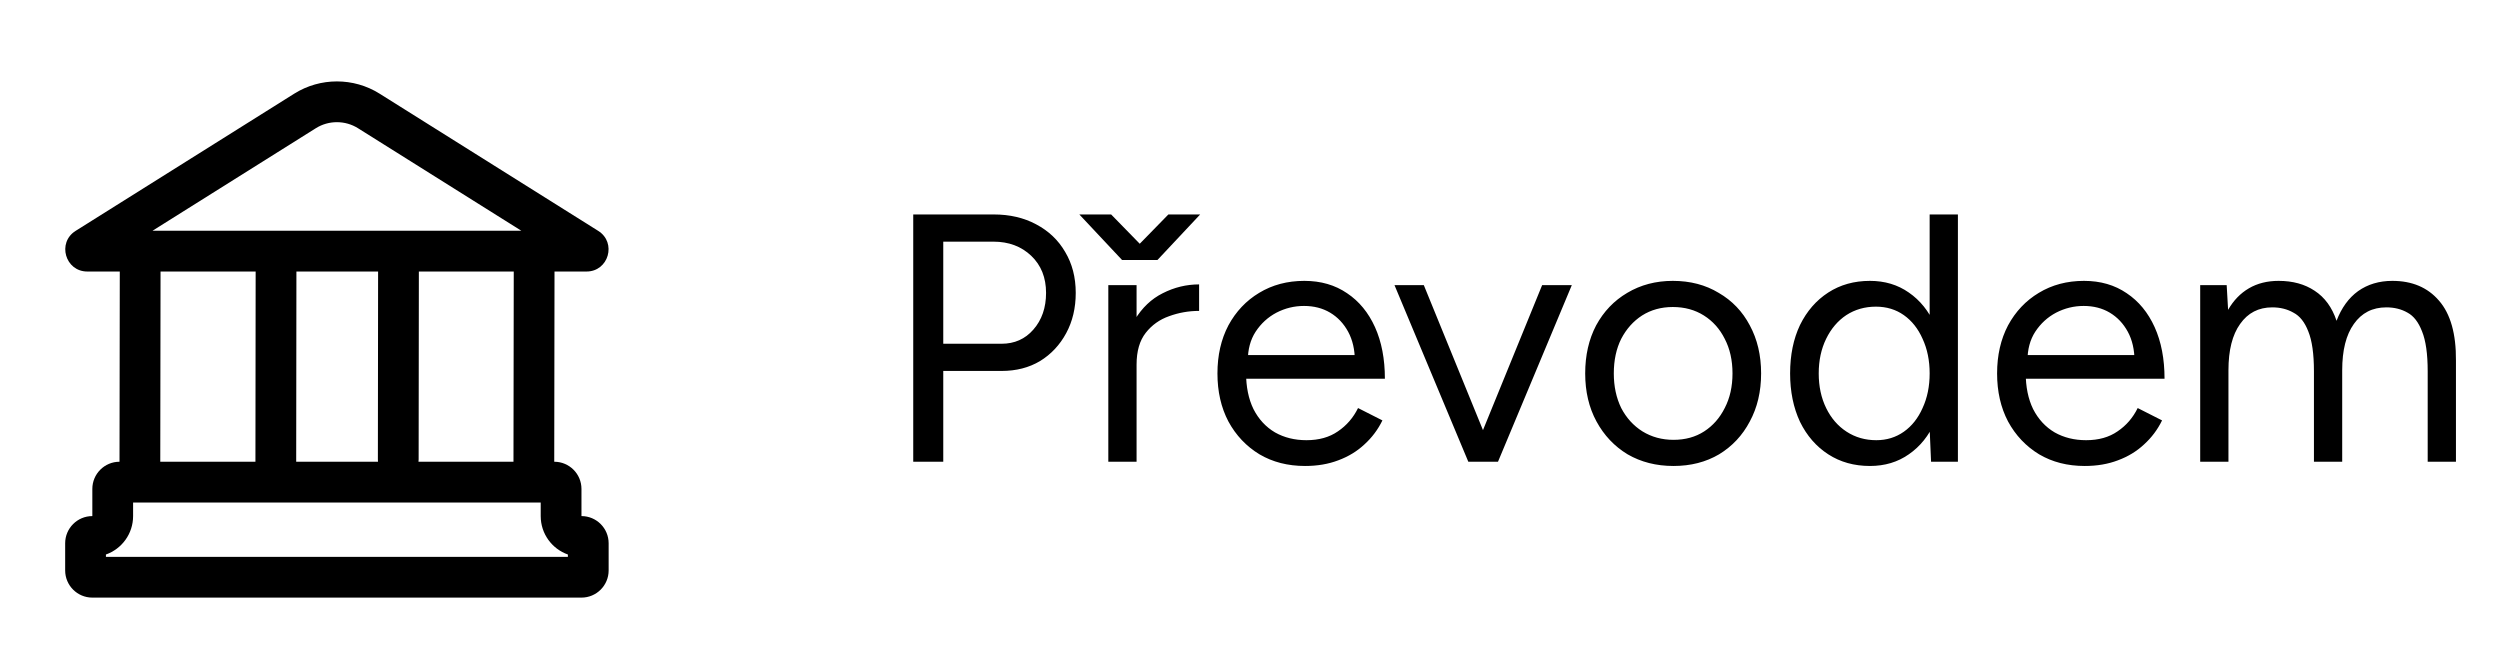
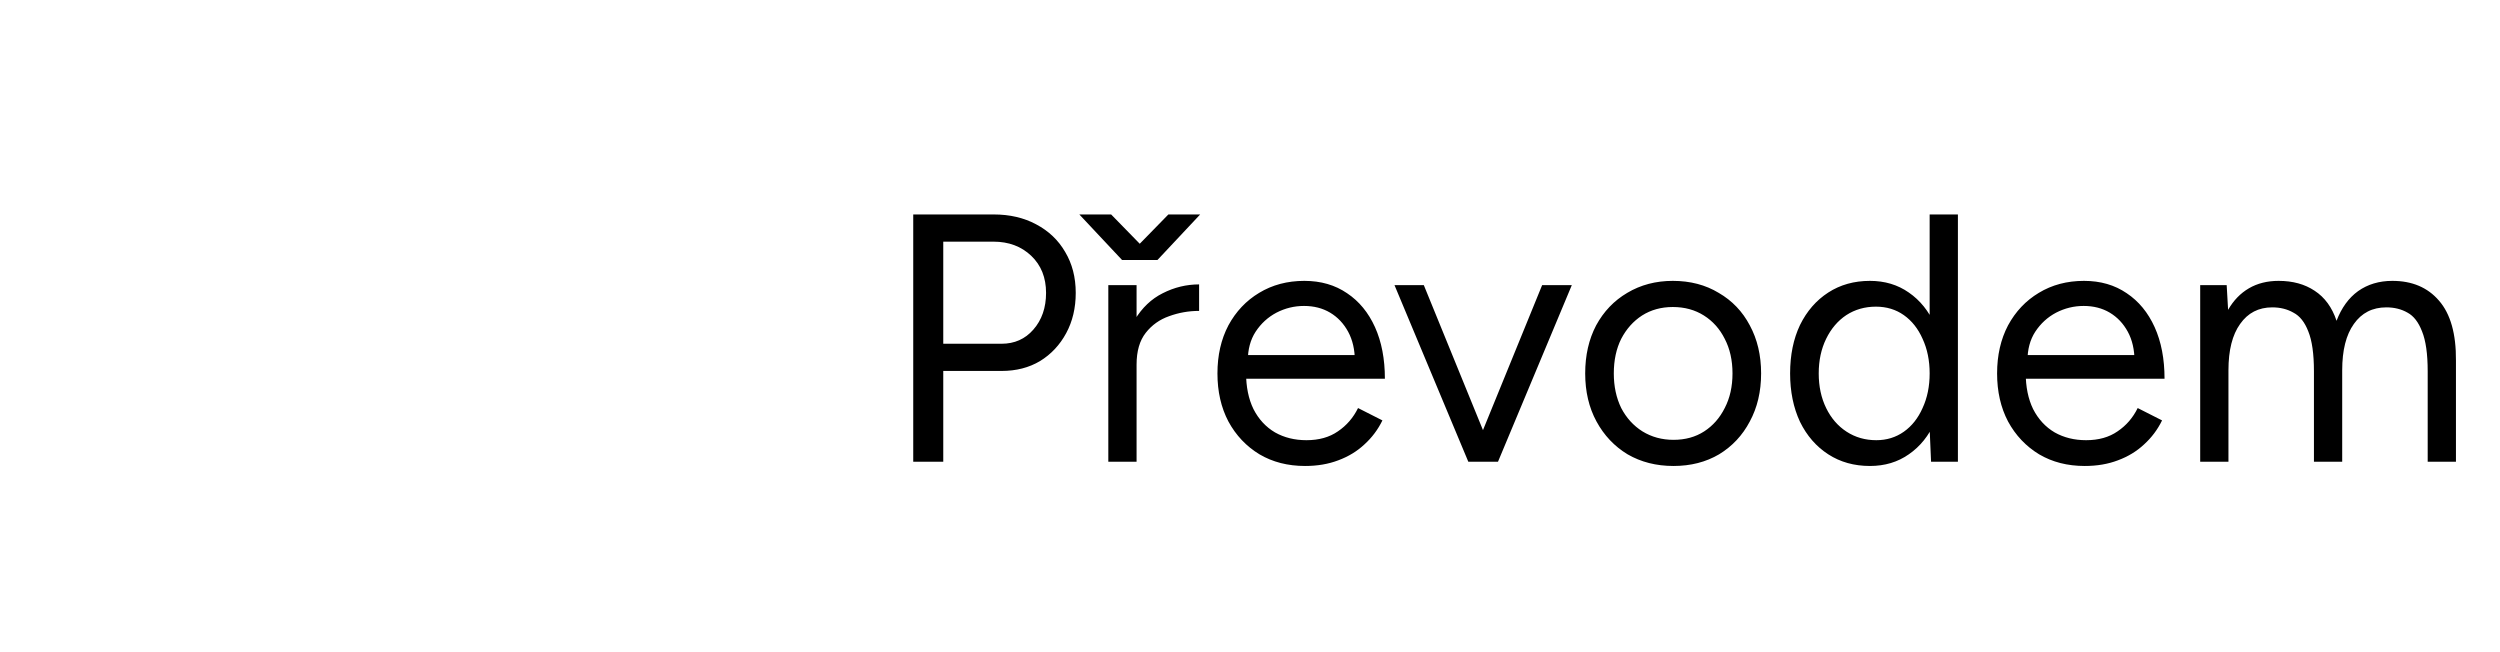
<svg xmlns="http://www.w3.org/2000/svg" width="92" height="24" viewBox="0 0 92 24" fill="none">
-   <path d="M12.398 2.996C11.853 2.996 11.308 3.146 10.828 3.447L2.783 8.496C2.094 8.928 2.4 9.992 3.213 9.992H4.408L4.398 16.992C3.846 16.992 3.398 17.44 3.398 17.992V18.992C2.846 18.992 2.398 19.44 2.398 19.992V20.992C2.398 21.544 2.846 21.992 3.398 21.992H21.398C21.95 21.992 22.398 21.544 22.398 20.992V19.992C22.398 19.44 21.95 18.992 21.398 18.992V17.992C21.398 17.44 20.95 16.992 20.398 16.992H20.396L20.406 9.992H21.584C22.397 9.992 22.703 8.928 22.014 8.496L13.969 3.447C13.489 3.145 12.943 2.996 12.398 2.996ZM12.398 4.496C12.672 4.496 12.94 4.572 13.172 4.717L19.186 8.492H5.611L11.625 4.717C11.857 4.572 12.124 4.496 12.398 4.496ZM5.908 9.992H9.408L9.4 16.992H5.898L5.908 9.992ZM10.908 9.992H13.914L13.906 16.9C13.906 16.931 13.907 16.962 13.91 16.992H10.9L10.908 9.992ZM15.414 9.992H18.906L18.896 16.992H15.4C15.404 16.962 15.406 16.932 15.406 16.902L15.414 9.992ZM4.898 18.492H19.898V18.992C19.898 19.645 20.315 20.2 20.898 20.406V20.492H3.898V20.406C4.481 20.2 4.898 19.645 4.898 18.992V18.492Z" fill="black" />
  <path d="M33.607 16.992V7.892H36.571C37.161 7.892 37.681 8.014 38.131 8.256C38.591 8.499 38.946 8.837 39.197 9.27C39.457 9.704 39.587 10.206 39.587 10.778C39.587 11.333 39.47 11.827 39.236 12.26C39.002 12.694 38.682 13.036 38.274 13.287C37.867 13.53 37.395 13.651 36.857 13.651H34.712V16.992H33.607ZM34.712 12.65H36.857C37.334 12.65 37.724 12.477 38.027 12.13C38.339 11.775 38.495 11.324 38.495 10.778C38.495 10.215 38.313 9.76 37.949 9.413C37.585 9.067 37.122 8.893 36.558 8.893H34.712V12.65ZM41.358 13.469C41.358 12.767 41.492 12.2 41.761 11.766C42.03 11.324 42.372 10.999 42.788 10.791C43.213 10.575 43.659 10.466 44.127 10.466V11.441C43.746 11.441 43.377 11.506 43.022 11.636C42.675 11.758 42.389 11.961 42.164 12.247C41.939 12.533 41.826 12.923 41.826 13.417L41.358 13.469ZM40.786 16.992V10.492H41.826V16.992H40.786ZM41.371 9.569V9.556L42.996 7.892H44.166L42.593 9.569H41.371ZM41.293 9.569L39.72 7.892H40.89L42.515 9.556V9.569H41.293ZM48.026 17.148C47.393 17.148 46.834 17.005 46.349 16.719C45.863 16.424 45.482 16.021 45.205 15.51C44.936 14.999 44.802 14.409 44.802 13.742C44.802 13.075 44.936 12.486 45.205 11.974C45.482 11.463 45.859 11.064 46.336 10.778C46.821 10.483 47.376 10.336 48 10.336C48.606 10.336 49.131 10.488 49.573 10.791C50.015 11.086 50.357 11.502 50.6 12.039C50.842 12.576 50.964 13.209 50.964 13.937H45.595L45.855 13.716C45.855 14.236 45.946 14.682 46.128 15.055C46.318 15.428 46.583 15.714 46.921 15.913C47.259 16.104 47.644 16.199 48.078 16.199C48.537 16.199 48.923 16.091 49.235 15.874C49.555 15.658 49.802 15.371 49.976 15.016L50.873 15.471C50.708 15.809 50.487 16.104 50.21 16.355C49.941 16.607 49.62 16.802 49.248 16.94C48.884 17.079 48.476 17.148 48.026 17.148ZM45.92 13.274L45.647 13.066H50.132L49.859 13.287C49.859 12.871 49.776 12.511 49.612 12.208C49.447 11.905 49.226 11.671 48.949 11.506C48.671 11.341 48.351 11.259 47.987 11.259C47.631 11.259 47.293 11.341 46.973 11.506C46.661 11.671 46.405 11.905 46.206 12.208C46.015 12.503 45.92 12.858 45.92 13.274ZM54.099 16.992L56.751 10.492H57.843L55.126 16.992H54.099ZM54.034 16.992L51.317 10.492H52.396L55.048 16.992H54.034ZM61.585 17.148C60.952 17.148 60.389 17.005 59.895 16.719C59.409 16.424 59.028 16.021 58.751 15.51C58.473 14.999 58.335 14.409 58.335 13.742C58.335 13.075 58.469 12.486 58.738 11.974C59.015 11.463 59.396 11.064 59.882 10.778C60.376 10.483 60.935 10.336 61.559 10.336C62.2 10.336 62.763 10.483 63.249 10.778C63.743 11.064 64.124 11.463 64.393 11.974C64.67 12.486 64.809 13.075 64.809 13.742C64.809 14.409 64.67 14.999 64.393 15.51C64.124 16.021 63.747 16.424 63.262 16.719C62.776 17.005 62.217 17.148 61.585 17.148ZM61.585 16.186C62.018 16.186 62.395 16.082 62.716 15.874C63.036 15.666 63.288 15.38 63.47 15.016C63.66 14.652 63.756 14.227 63.756 13.742C63.756 13.257 63.66 12.832 63.47 12.468C63.288 12.104 63.032 11.818 62.703 11.61C62.373 11.402 61.992 11.298 61.559 11.298C61.134 11.298 60.757 11.402 60.428 11.61C60.107 11.818 59.851 12.104 59.661 12.468C59.479 12.832 59.388 13.257 59.388 13.742C59.388 14.219 59.479 14.643 59.661 15.016C59.851 15.38 60.111 15.666 60.441 15.874C60.779 16.082 61.16 16.186 61.585 16.186ZM71.063 16.992L71.011 15.783V7.892H72.051V16.992H71.063ZM68.814 17.148C68.233 17.148 67.722 17.005 67.28 16.719C66.838 16.433 66.491 16.035 66.24 15.523C65.997 15.003 65.876 14.409 65.876 13.742C65.876 13.066 65.997 12.473 66.24 11.961C66.491 11.45 66.838 11.051 67.28 10.765C67.722 10.479 68.233 10.336 68.814 10.336C69.36 10.336 69.836 10.479 70.244 10.765C70.66 11.051 70.98 11.45 71.206 11.961C71.431 12.473 71.544 13.066 71.544 13.742C71.544 14.409 71.431 15.003 71.206 15.523C70.98 16.035 70.66 16.433 70.244 16.719C69.836 17.005 69.36 17.148 68.814 17.148ZM69.048 16.199C69.429 16.199 69.767 16.095 70.062 15.887C70.356 15.679 70.586 15.389 70.751 15.016C70.924 14.643 71.011 14.219 71.011 13.742C71.011 13.265 70.924 12.841 70.751 12.468C70.586 12.095 70.356 11.805 70.062 11.597C69.767 11.389 69.425 11.285 69.035 11.285C68.627 11.285 68.263 11.389 67.943 11.597C67.631 11.805 67.384 12.095 67.202 12.468C67.02 12.841 66.929 13.265 66.929 13.742C66.929 14.219 67.02 14.643 67.202 15.016C67.384 15.389 67.635 15.679 67.956 15.887C68.276 16.095 68.64 16.199 69.048 16.199ZM76.717 17.148C76.084 17.148 75.525 17.005 75.04 16.719C74.555 16.424 74.173 16.021 73.896 15.51C73.627 14.999 73.493 14.409 73.493 13.742C73.493 13.075 73.627 12.486 73.896 11.974C74.173 11.463 74.55 11.064 75.027 10.778C75.512 10.483 76.067 10.336 76.691 10.336C77.298 10.336 77.822 10.488 78.264 10.791C78.706 11.086 79.048 11.502 79.291 12.039C79.534 12.576 79.655 13.209 79.655 13.937H74.286L74.546 13.716C74.546 14.236 74.637 14.682 74.819 15.055C75.01 15.428 75.274 15.714 75.612 15.913C75.95 16.104 76.336 16.199 76.769 16.199C77.228 16.199 77.614 16.091 77.926 15.874C78.247 15.658 78.494 15.371 78.667 15.016L79.564 15.471C79.399 15.809 79.178 16.104 78.901 16.355C78.632 16.607 78.312 16.802 77.939 16.94C77.575 17.079 77.168 17.148 76.717 17.148ZM74.611 13.274L74.338 13.066H78.823L78.55 13.287C78.55 12.871 78.468 12.511 78.303 12.208C78.138 11.905 77.917 11.671 77.64 11.506C77.363 11.341 77.042 11.259 76.678 11.259C76.323 11.259 75.985 11.341 75.664 11.506C75.352 11.671 75.096 11.905 74.897 12.208C74.706 12.503 74.611 12.858 74.611 13.274ZM80.967 16.992V10.492H81.942L81.994 11.402C82.193 11.056 82.449 10.791 82.761 10.609C83.073 10.427 83.437 10.336 83.853 10.336C84.373 10.336 84.815 10.457 85.179 10.7C85.551 10.943 85.82 11.311 85.985 11.805C86.167 11.329 86.431 10.964 86.778 10.713C87.133 10.462 87.553 10.336 88.039 10.336C88.767 10.336 89.339 10.579 89.755 11.064C90.179 11.55 90.387 12.286 90.379 13.274V16.992H89.339V13.664C89.339 13.023 89.269 12.533 89.131 12.195C89.001 11.857 88.823 11.627 88.598 11.506C88.372 11.376 88.112 11.311 87.818 11.311C87.306 11.311 86.908 11.515 86.622 11.922C86.336 12.321 86.193 12.889 86.193 13.625V16.992H85.153V13.664C85.153 13.023 85.083 12.533 84.945 12.195C84.815 11.857 84.633 11.627 84.399 11.506C84.173 11.376 83.913 11.311 83.619 11.311C83.116 11.311 82.722 11.515 82.436 11.922C82.15 12.321 82.007 12.889 82.007 13.625V16.992H80.967Z" fill="black" />
</svg>